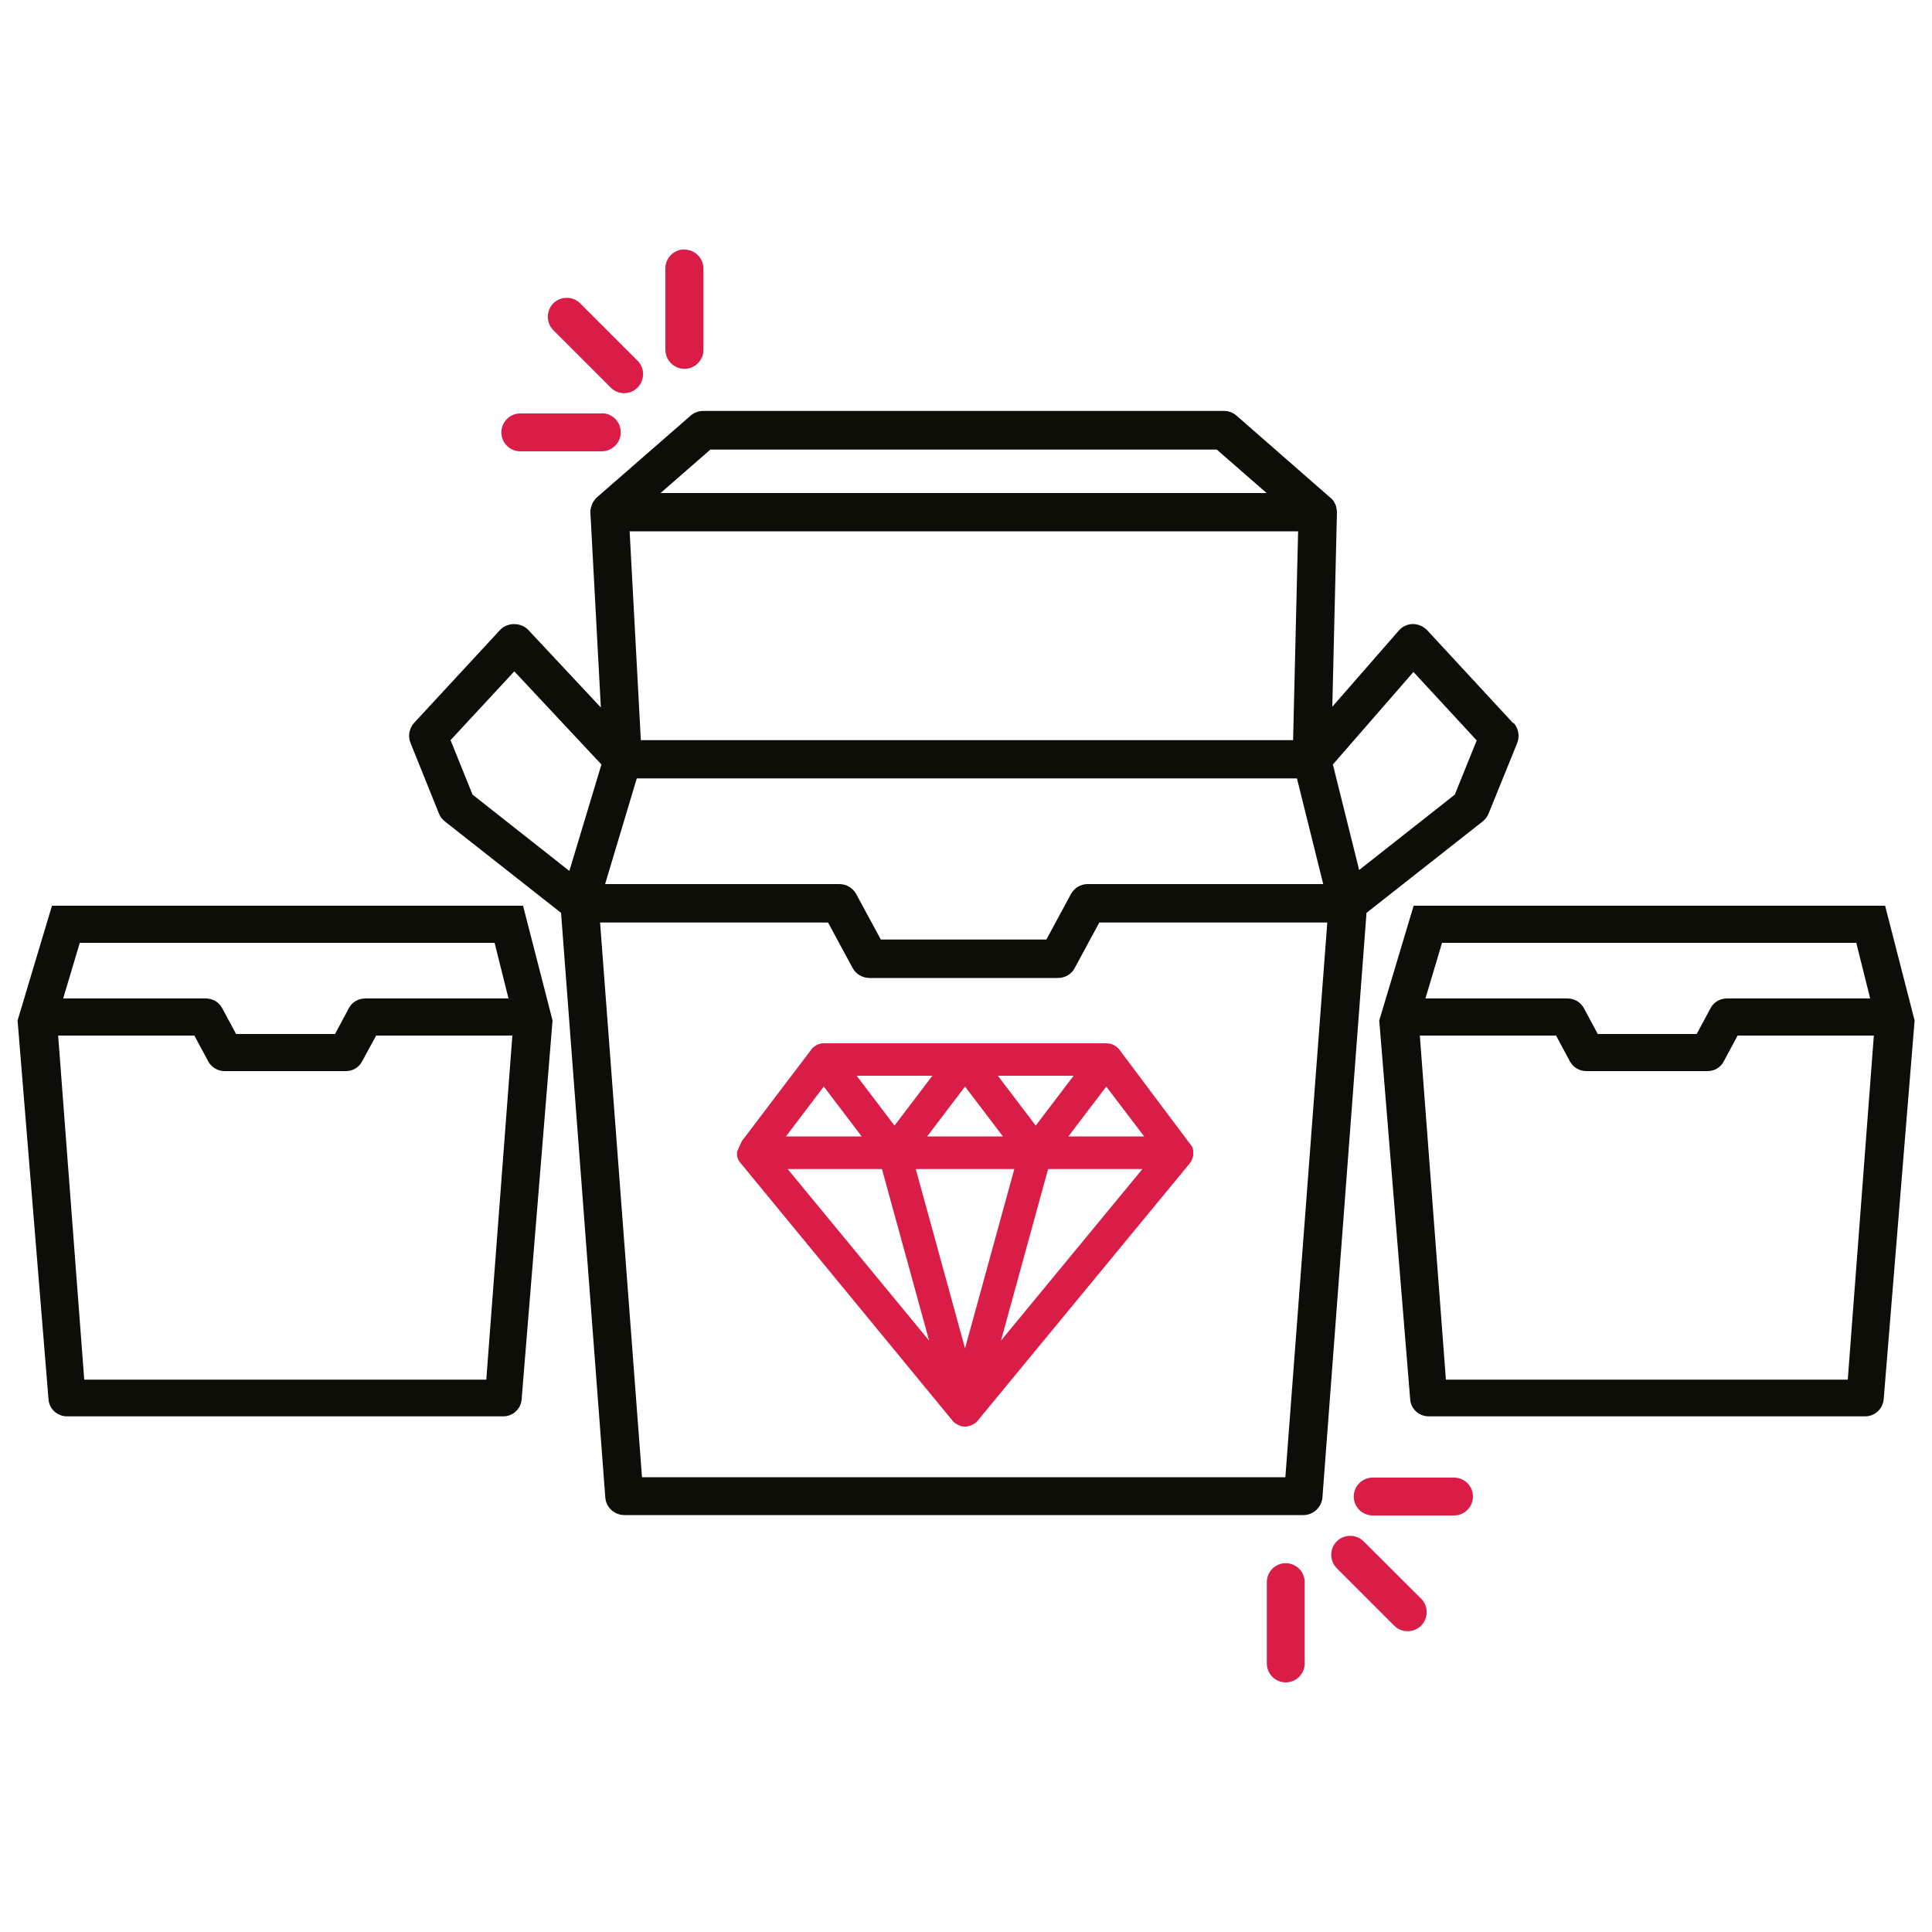
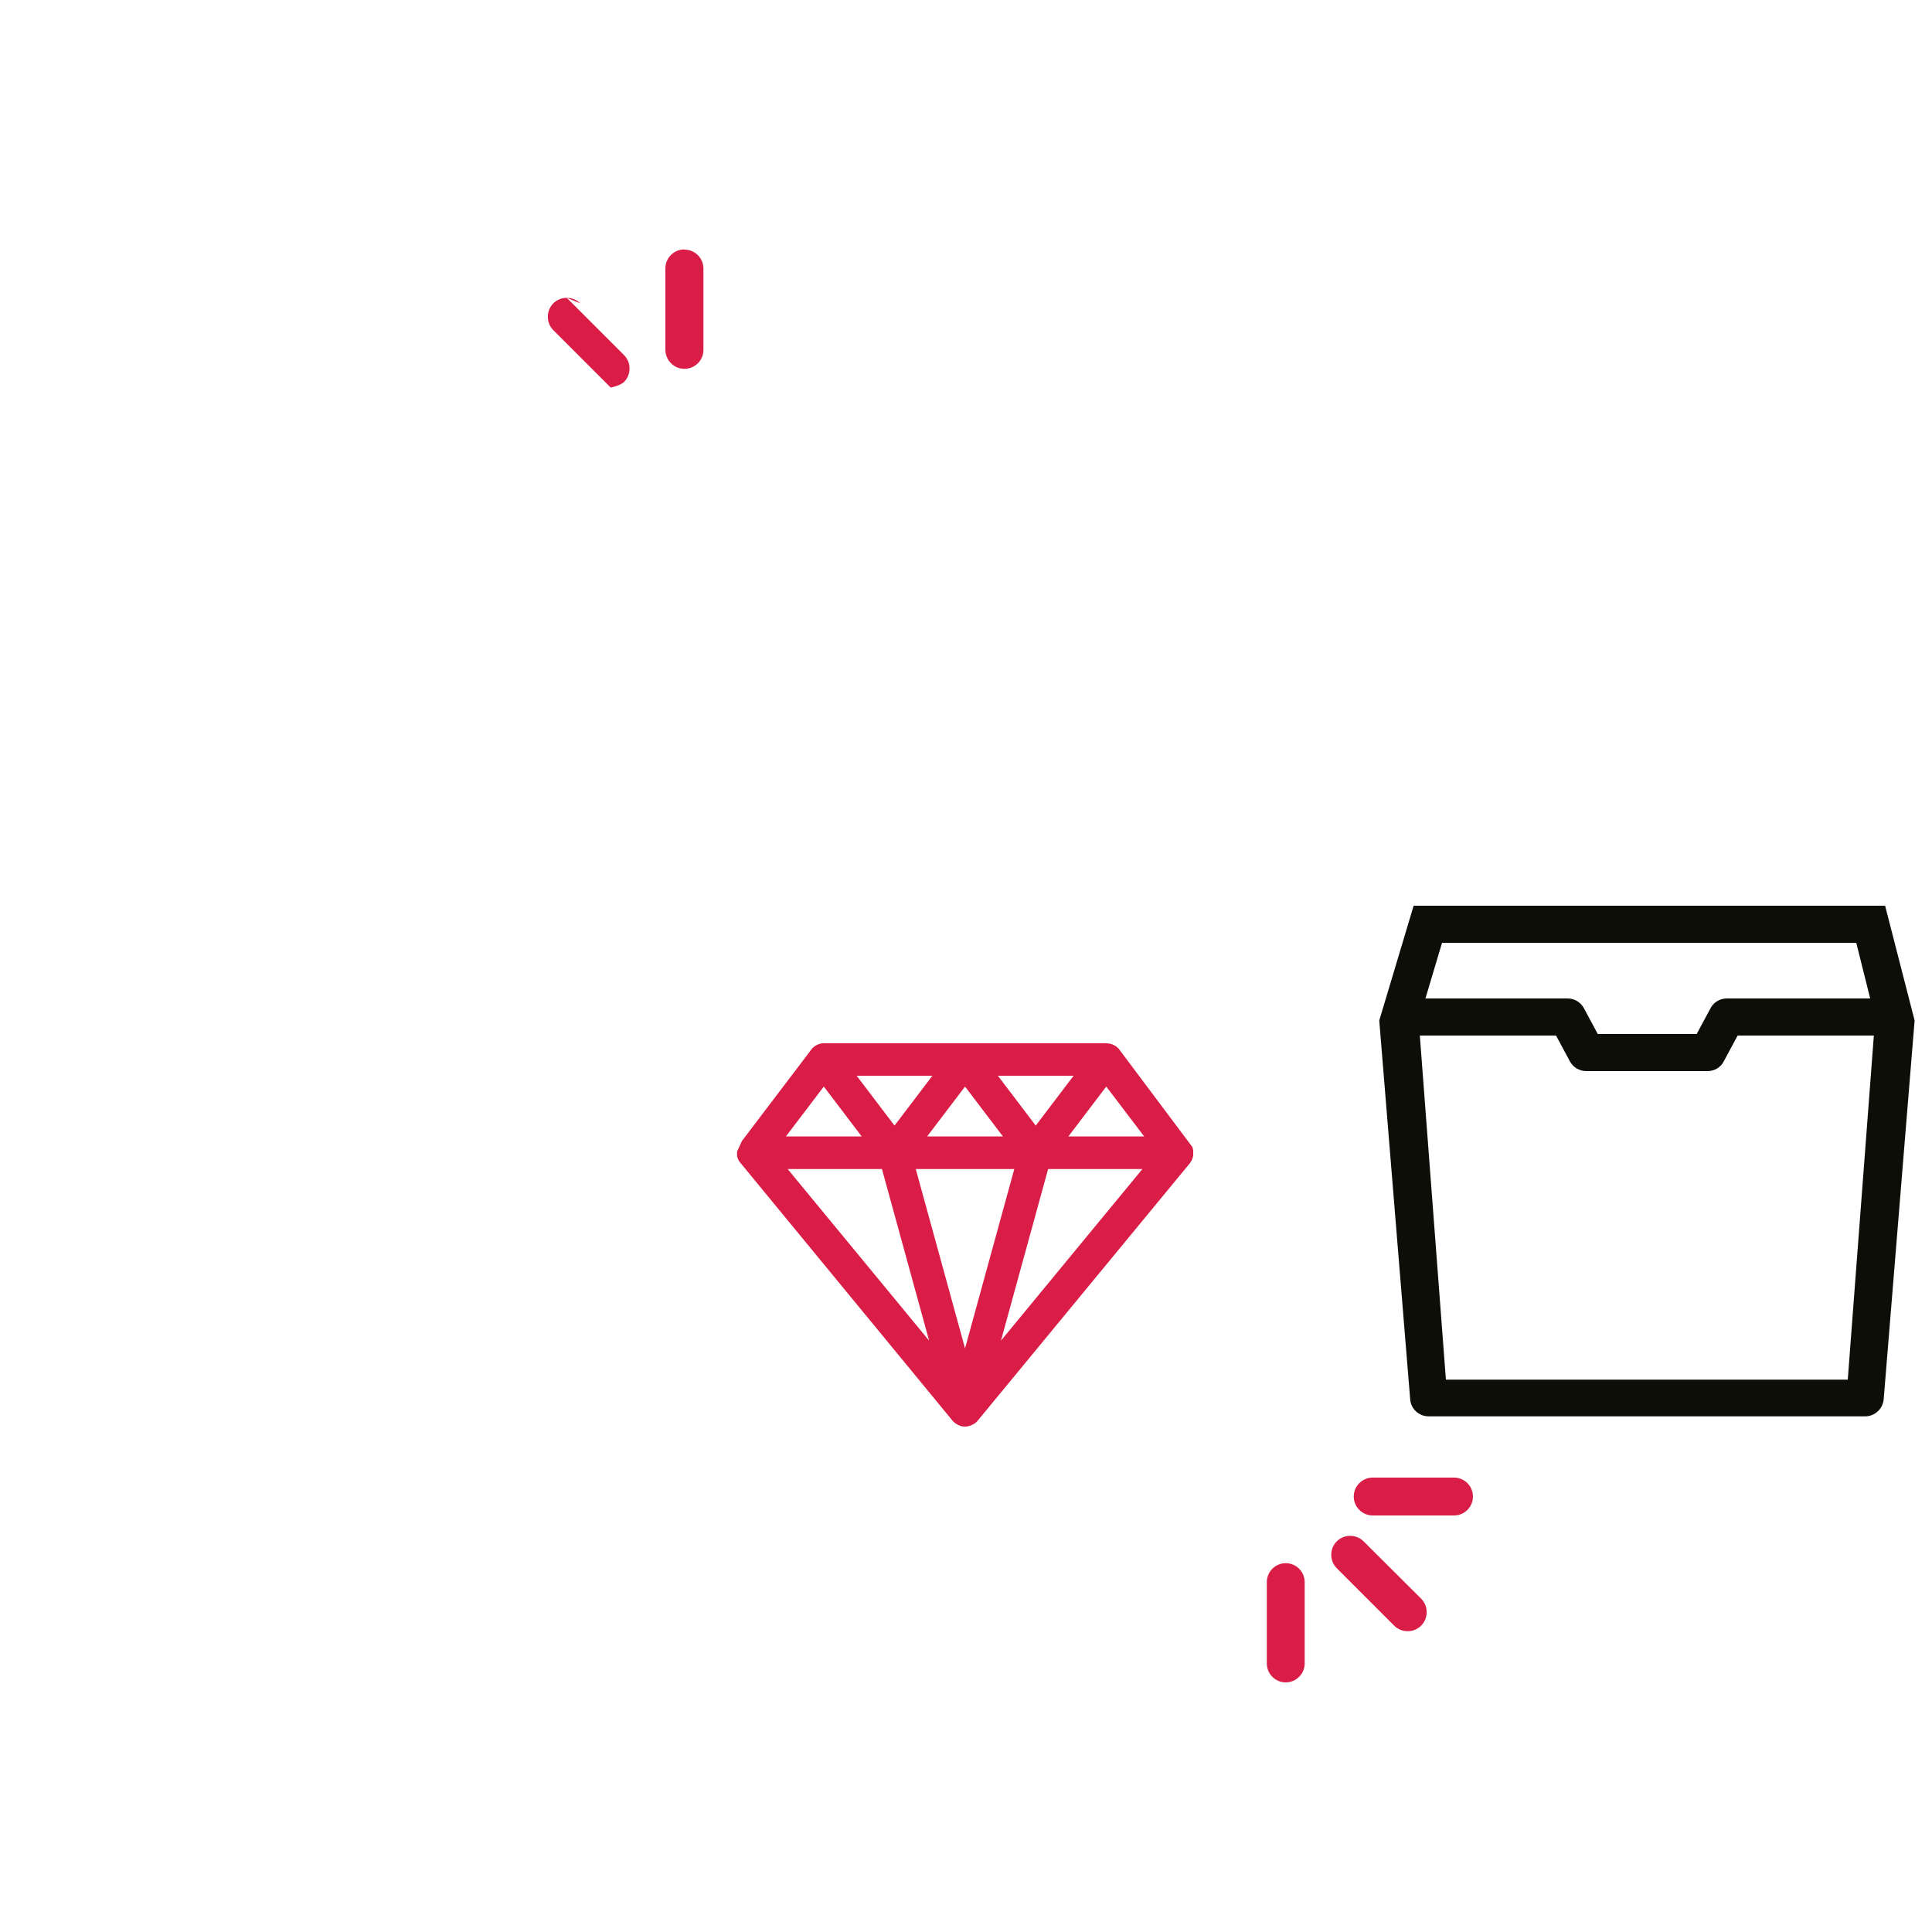
<svg xmlns="http://www.w3.org/2000/svg" id="icon" viewBox="0 0 100 100">
  <defs>
    <style>.cls-1{fill:#d91d47;}.cls-2{fill:#0e0e09;}</style>
  </defs>
-   <path class="cls-2" d="M78.32,37.43l-4.45-4.81c-.19-.2-.46-.32-.74-.32-.28,0-.55,.13-.73,.34l-3.44,3.94,.24-10.06c0-.08-.01-.16-.04-.29-.02-.08-.05-.16-.07-.17l-.04-.09c-.04-.06-.08-.11-.1-.13l-4.94-4.32c-.18-.16-.41-.25-.65-.25h-26.96c-.24,0-.48,.09-.65,.24l-4.84,4.22s-.05,.05-.07,.07c-.02,.02-.04,.04-.05,.06l-.12,.17v.02c-.03,.06-.05,.11-.05,.13l-.04,.12c-.01,.07-.03,.15-.02,.25l.54,10.07-3.76-4.02c-.38-.39-1.07-.4-1.45,0l-4.45,4.81c-.26,.28-.34,.69-.19,1.05l1.47,3.65c.06,.16,.17,.3,.31,.41l6.01,4.73,2.29,30.25c.03,.52,.47,.92,.99,.92h35.14c.52,0,.95-.41,.99-.92l2.28-30.25,6.01-4.73c.14-.11,.24-.25,.31-.41l1.48-3.65c.14-.35,.07-.76-.19-1.05Zm-47.19,2.14l-1.66,5.51-5.01-3.95-1.14-2.82,3.3-3.56,4.51,4.82Zm3.06-14.05l2.58-2.25h26.21l2.58,2.25h-31.38Zm32.75,12.79H33.17l-.58-10.81h34.6l-.26,10.81Zm.19,1.98l1.36,5.47h-12.19c-.37,0-.7,.2-.87,.52l-1.27,2.35h-8.57l-1.27-2.35c-.17-.32-.51-.52-.87-.52h-12.13l1.64-5.47h34.15Zm-24.27,7.46l1.27,2.35c.17,.32,.51,.52,.88,.52h9.75c.37,0,.71-.2,.87-.52l1.27-2.35h11.8l-2.17,28.71H33.23l-2.17-28.71h11.8Zm33.58-9.44l-1.14,2.82-4.95,3.9-1.36-5.46,4.17-4.79,3.27,3.54Z" />
  <path class="cls-2" d="M97.56,46.88h-24.39l-1.78,5.94,1.6,19.6c.03,.5,.45,.89,.96,.89h22.59c.5,0,.92-.39,.96-.89l1.6-19.6-1.53-5.95Zm-1.48,1.92l.72,2.88h-7.42c-.35,0-.68,.19-.84,.5l-.72,1.34h-5.12l-.72-1.34c-.17-.31-.49-.5-.84-.5h-7.36l.86-2.88h21.46Zm-13.97,6.64h6.27c.36,0,.68-.19,.84-.5l.72-1.34h7.05l-1.35,17.81h-20.8l-1.35-17.81h7.05l.72,1.34c.17,.31,.49,.5,.85,.5Z" />
-   <path class="cls-2" d="M27.08,46.88H2.69l-1.78,5.94,1.6,19.6c.03,.5,.45,.89,.96,.89H26.05c.5,0,.92-.39,.95-.89l1.6-19.6-1.53-5.95Zm-1.48,1.92l.72,2.88h-7.42c-.35,0-.68,.19-.84,.5l-.72,1.34h-5.12l-.72-1.34c-.17-.31-.49-.5-.84-.5H3.27l.86-2.88H25.6Zm-13.97,6.64h6.27c.36,0,.68-.19,.84-.5l.73-1.34h7.05l-1.35,17.81H4.36l-1.35-17.81h7.05l.72,1.34c.17,.31,.49,.5,.85,.5Z" />
  <g>
    <g>
-       <path class="cls-1" d="M31.14,21.4h-4.21c-.54,0-.98,.44-.98,.98s.44,.98,.98,.98h4.21c.26,0,.51-.1,.7-.29,.19-.19,.29-.43,.29-.7,0-.54-.44-.98-.98-.98Z" />
      <path class="cls-1" d="M35.42,12.91c-.54,0-.98,.44-.98,.98v4.21c0,.26,.1,.51,.29,.7,.19,.19,.43,.29,.7,.29,.54,0,.98-.44,.98-.98v-4.21c0-.54-.44-.98-.98-.98Z" />
-       <path class="cls-1" d="M30.03,15.7c-.38-.38-1.01-.38-1.39,0-.38,.38-.38,1.01,0,1.39l2.97,2.97c.19,.19,.44,.29,.7,.29s.5-.1,.69-.29c.38-.38,.38-1.01,0-1.39l-2.97-2.97Z" />
+       <path class="cls-1" d="M30.03,15.7c-.38-.38-1.01-.38-1.39,0-.38,.38-.38,1.01,0,1.39l2.97,2.97s.5-.1,.69-.29c.38-.38,.38-1.01,0-1.39l-2.97-2.97Z" />
    </g>
    <g>
      <path class="cls-1" d="M75.26,76.48h-4.21c-.54,0-.98,.44-.98,.98s.44,.98,.98,.98h4.21c.54,0,.98-.44,.98-.98s-.44-.98-.98-.98Z" />
      <path class="cls-1" d="M66.55,80.91c-.54,0-.98,.44-.98,.98v4.21c0,.54,.44,.98,.98,.98s.98-.44,.98-.98v-4.21c0-.54-.44-.98-.98-.98Z" />
      <path class="cls-1" d="M70.58,79.78c-.38-.38-1.01-.38-1.39,0-.38,.38-.38,1.01,0,1.39l2.97,2.97c.19,.19,.43,.29,.7,.29s.51-.1,.7-.29c.38-.38,.38-1.01,0-1.39l-2.98-2.97Z" />
    </g>
  </g>
  <path class="cls-1" d="M61.76,59.56h0s-.01-.06-.02-.11c0-.03-.02-.06-.03-.09l-3.8-5.07s-.04-.05-.07-.07l-.06-.05c-.15-.11-.33-.17-.51-.17h-14.62c-.07,0-.14,0-.22,.03l-.06,.02s-.09,.03-.15,.07l-.06,.04s-.07,.05-.11,.09l-3.65,4.81-.25,.55s0,.05,0,.09c0,.03,0,.07,0,.11,0,.04,.01,.07,.03,.12,0,.02,.01,.04,.02,.06h0l.03,.07s.03,.06,.07,.1l11,13.37c.04,.05,.09,.1,.15,.14,.06,.04,.12,.08,.25,.13,.08,.03,.16,.04,.25,.04s.16-.01,.3-.06c.08-.03,.14-.07,.21-.11,.05-.04,.1-.08,.14-.13l10.97-13.31s.05-.06,.04-.06c.02-.03,.05-.06,.08-.13,.01-.03,.02-.06,.04-.11,.01-.04,.02-.07,.03-.11,0-.03,0-.06,0-.11,0-.04,0-.08,0-.12Zm-.25,.03h0Zm-2.29-.77h-3.92l1.96-2.58,1.96,2.58Zm-.09,1.69l-7.32,8.88,2.44-8.88h4.88Zm-7.48-4.83h3.92l-1.96,2.58-1.96-2.58Zm.85,4.83l-2.55,9.28-2.55-9.28h5.1Zm-4.51-1.69l1.96-2.58,1.96,2.58h-3.92Zm-2.34,1.69l2.44,8.88-7.32-8.88h4.88Zm-1.31-4.83h3.92l-1.96,2.58-1.96-2.58Zm.26,3.14h-3.92l1.96-2.58,1.96,2.58Zm16.86,1.09h0Z" />
</svg>